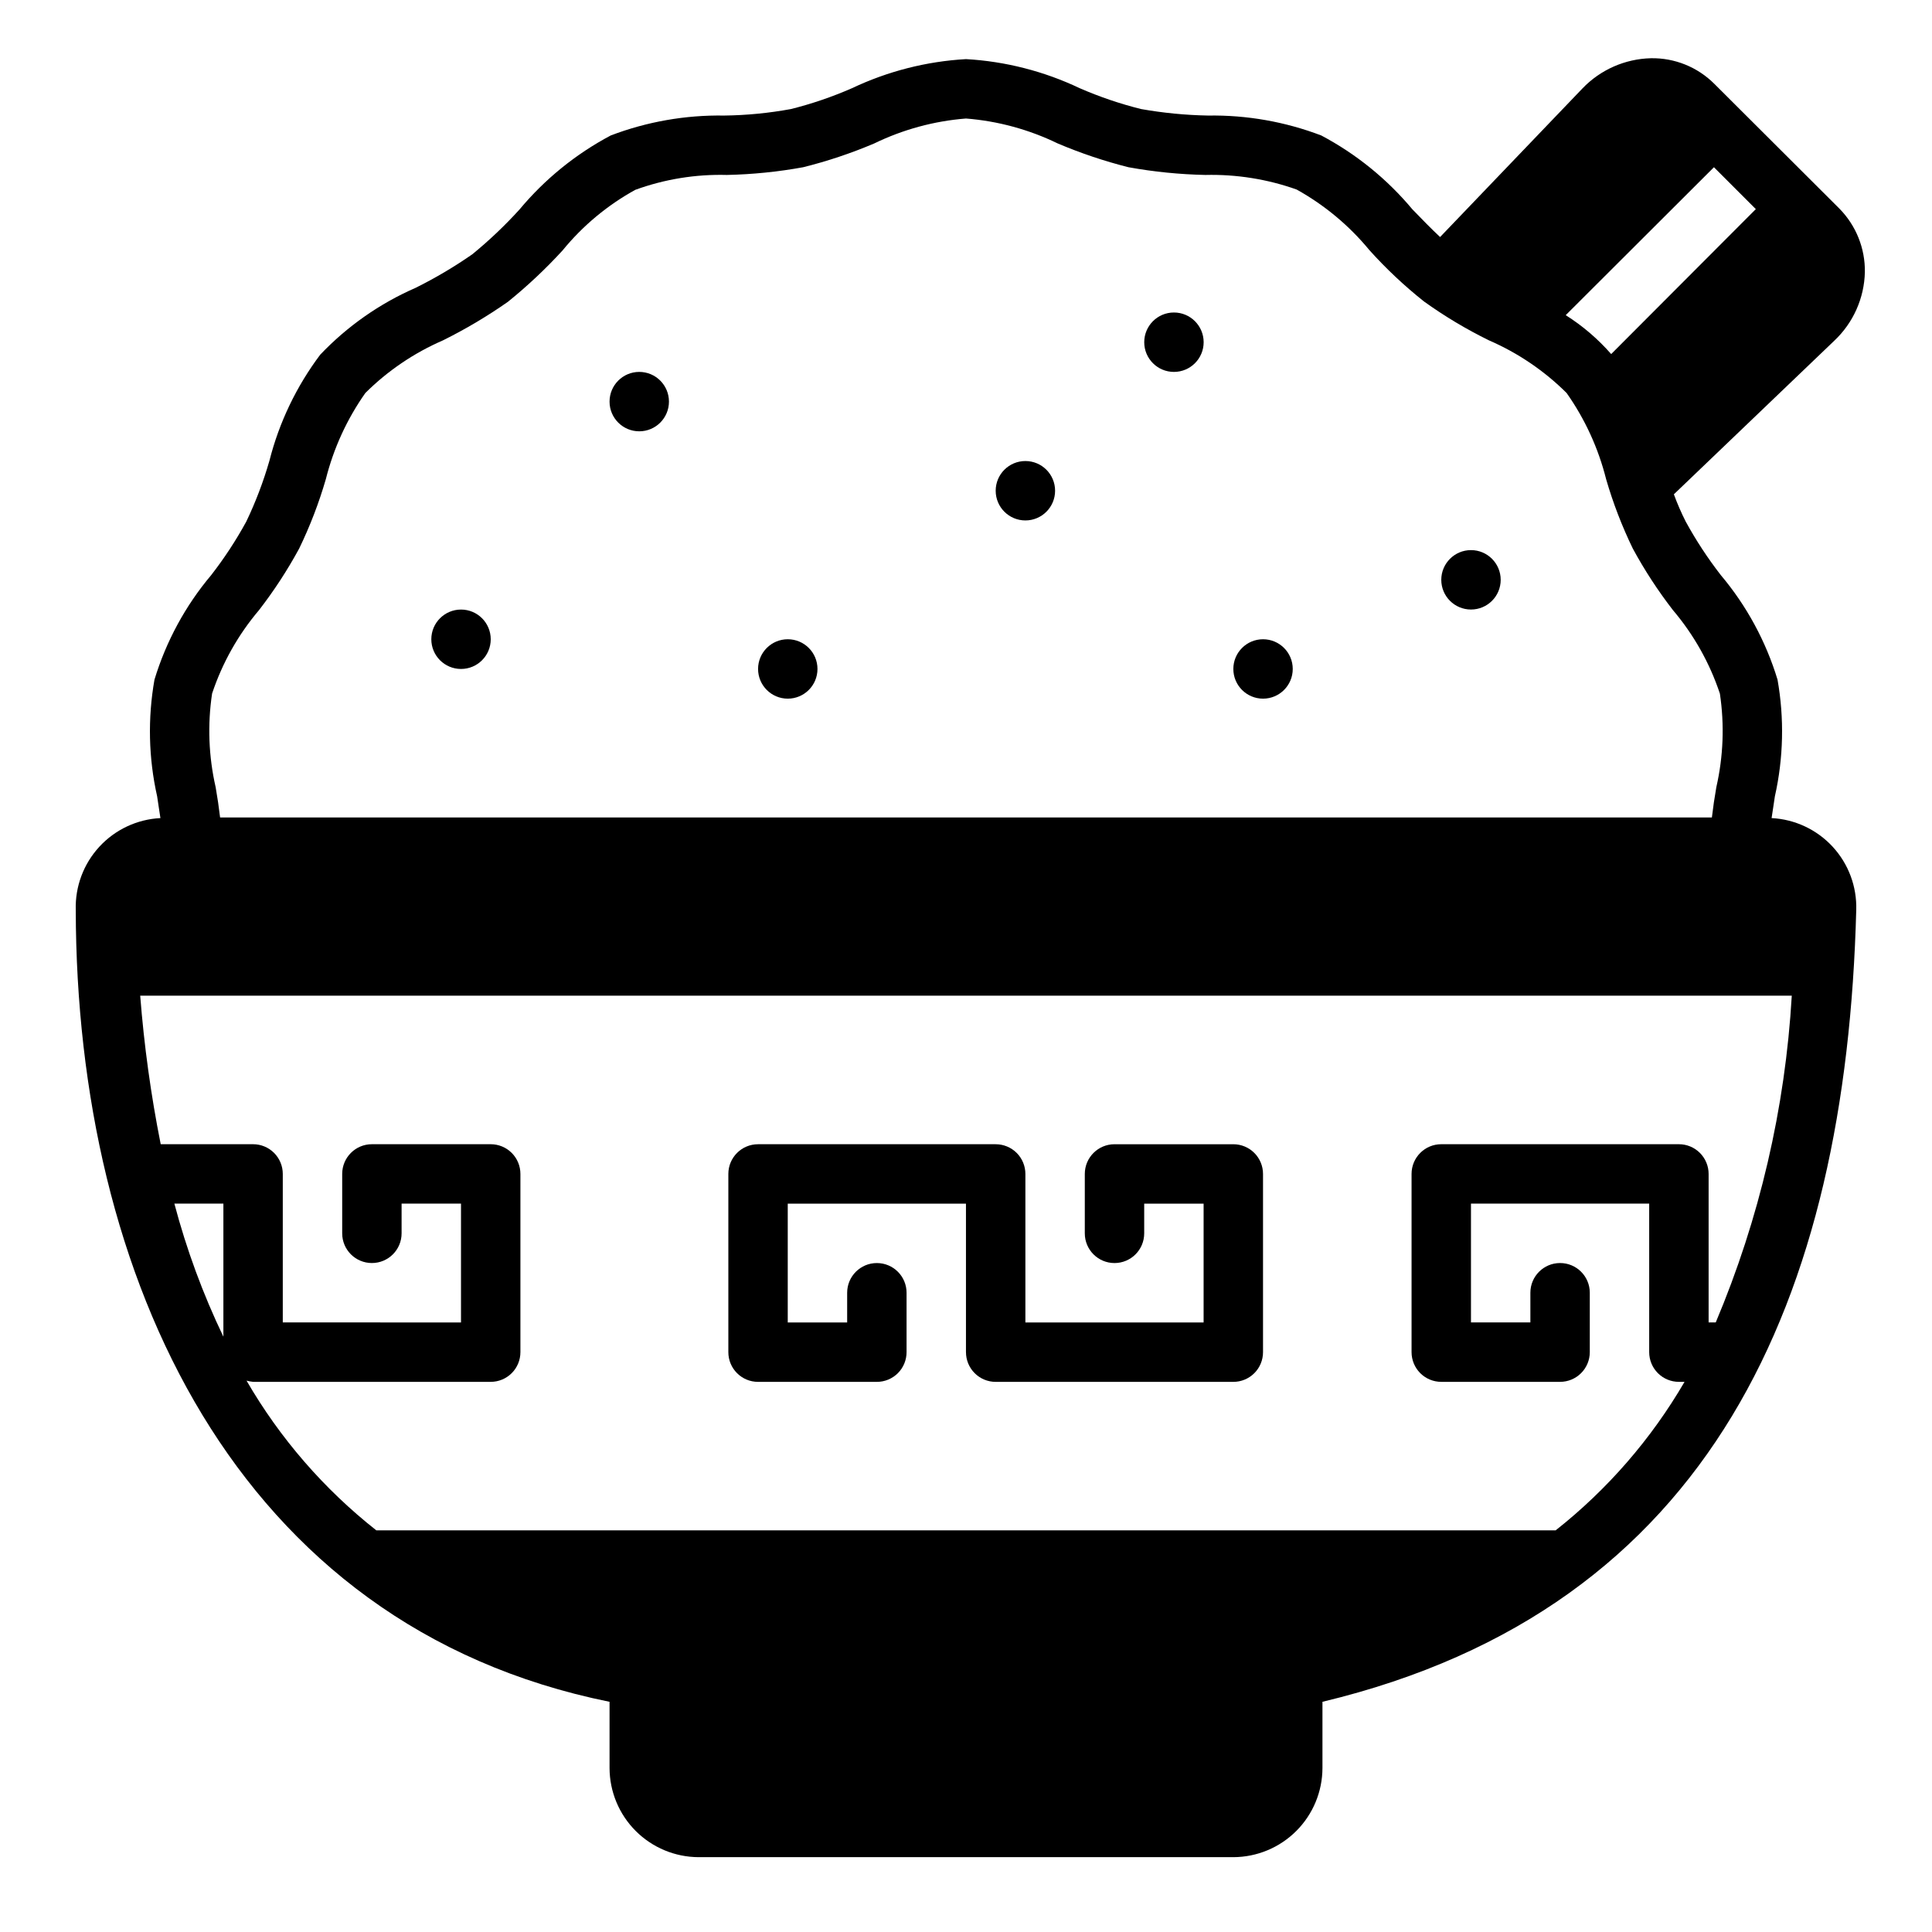
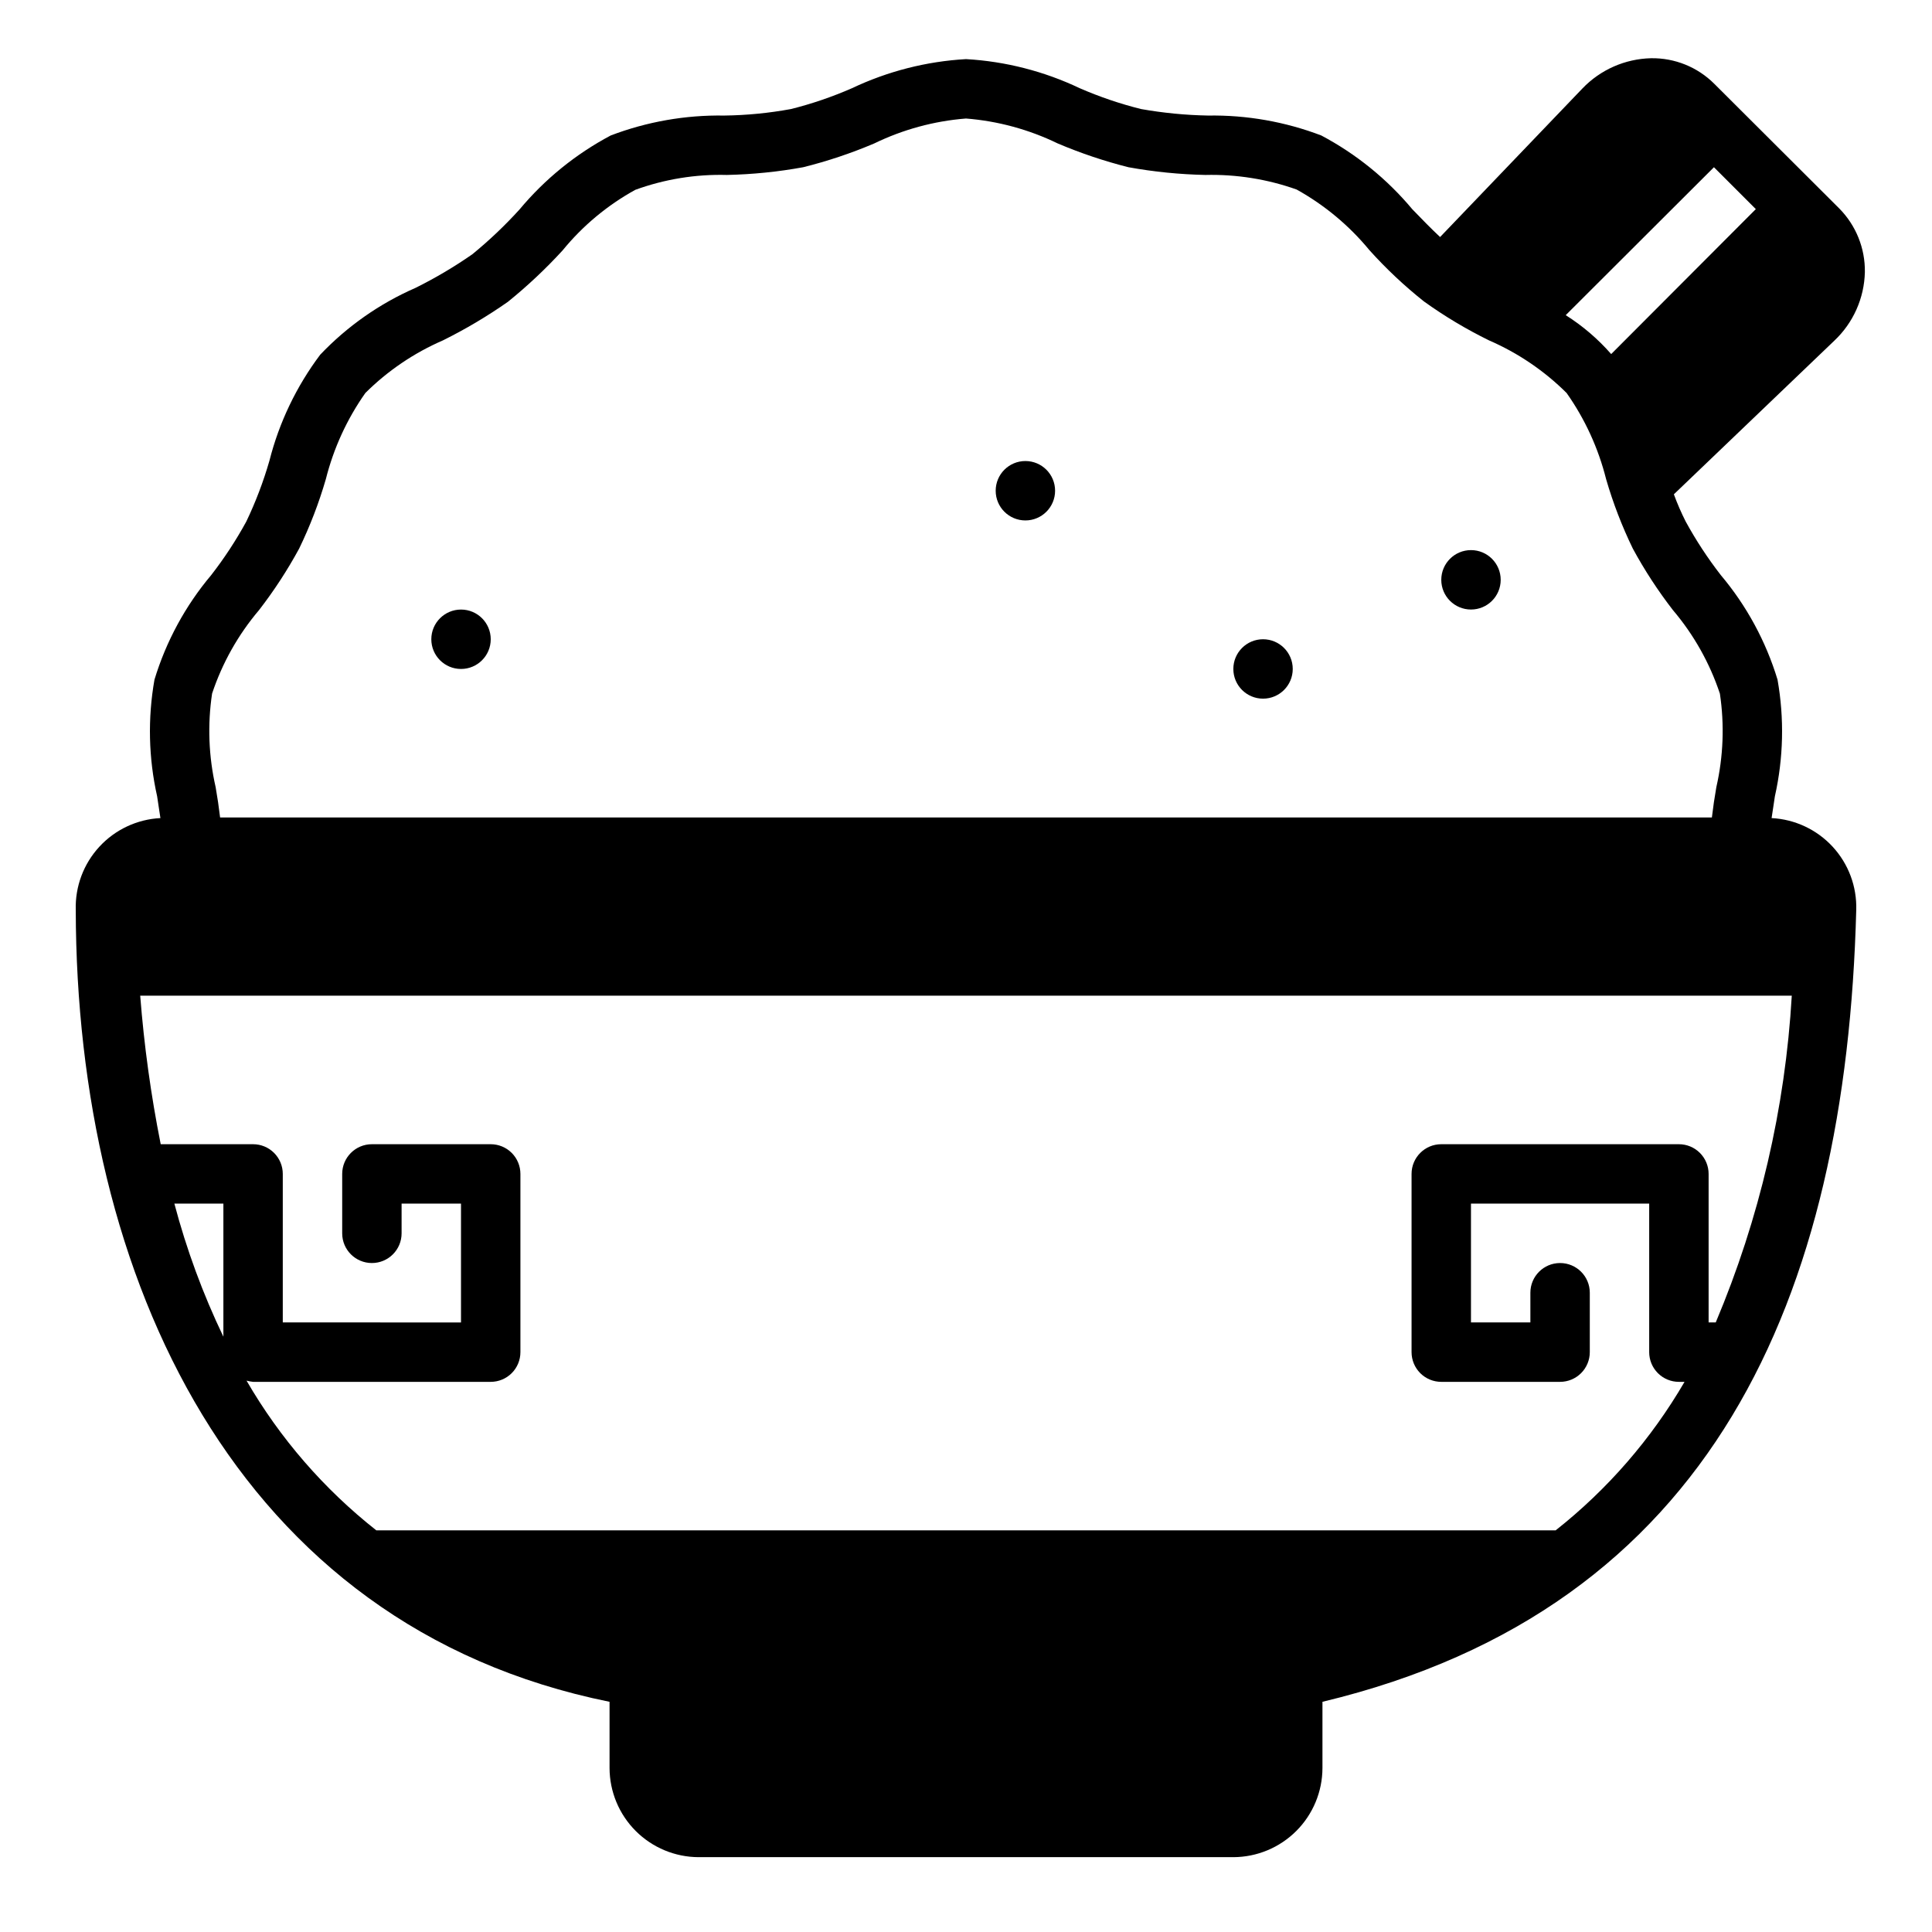
<svg xmlns="http://www.w3.org/2000/svg" fill="#000000" width="800px" height="800px" version="1.1" viewBox="144 144 512 512">
  <g>
    <path d="m638.21 216.11c0.094-6.297-2.348-12.367-6.769-16.848l-33.145-33.062c-4.441-4.434-10.492-6.875-16.766-6.769-6.887 0.164-13.426 3.051-18.184 8.027l-37.707 39.359c-2.441-2.281-4.801-4.723-7.32-7.32v0.004c-6.711-8.043-14.918-14.699-24.168-19.602-9.574-3.648-19.75-5.438-29.992-5.277-5.969-0.109-11.914-0.688-17.793-1.73-5.547-1.387-10.969-3.231-16.215-5.512-9.457-4.5-19.695-7.121-30.148-7.715-10.48 0.594-20.746 3.215-30.23 7.715-5.219 2.281-10.613 4.125-16.137 5.512-5.844 1.078-11.77 1.656-17.711 1.73-10.27-0.168-20.477 1.621-30.074 5.277-9.25 4.902-17.457 11.559-24.164 19.602-3.871 4.266-8.055 8.238-12.52 11.887-4.785 3.328-9.809 6.301-15.035 8.895-9.52 4.156-18.113 10.18-25.27 17.711-6.301 8.383-10.879 17.938-13.461 28.102-1.598 5.543-3.648 10.938-6.141 16.141-2.711 4.961-5.82 9.699-9.289 14.168-6.84 8.121-11.953 17.551-15.035 27.711-1.812 10.258-1.574 20.773 0.711 30.938 0.316 1.969 0.551 3.856 0.867 5.746h-0.004c-6.176 0.316-11.984 3.039-16.176 7.586-4.195 4.547-6.441 10.555-6.258 16.738 0.156 97.219 42.195 189.79 141.46 209.87v17.555c0.02 6.258 2.512 12.254 6.938 16.68 4.426 4.422 10.422 6.918 16.676 6.938h141.7c6.258-0.02 12.254-2.516 16.676-6.938 4.426-4.426 6.922-10.422 6.938-16.68v-17.555c103.44-24.797 138.79-107.14 141.46-209.87 0.184-6.184-2.062-12.191-6.254-16.738-4.195-4.547-10.004-7.269-16.18-7.586 0.316-1.891 0.551-3.777 0.867-5.746 2.281-10.164 2.523-20.68 0.707-30.938-3.082-10.16-8.195-19.59-15.035-27.711-3.469-4.469-6.574-9.207-9.289-14.168-1.191-2.352-2.242-4.769-3.148-7.242l42.508-40.699c5.027-4.731 7.949-11.281 8.109-18.184zm-435.01 282.13c-5.43-11.32-9.777-23.129-12.988-35.266h12.988zm415.64-90.371c-1.734 29.801-8.551 59.086-20.152 86.59h-1.887v-39.359c0-2.086-0.832-4.09-2.309-5.566-1.477-1.477-3.477-2.305-5.566-2.305h-62.977c-4.348 0-7.871 3.523-7.871 7.871v47.234c0 2.086 0.832 4.09 2.305 5.566 1.477 1.477 3.481 2.305 5.566 2.305h31.488c2.09 0 4.09-0.828 5.566-2.305 1.477-1.477 2.309-3.481 2.309-5.566v-15.746c0-4.348-3.527-7.871-7.875-7.871s-7.871 3.523-7.871 7.871v7.871h-15.742v-31.484h47.23v39.359c0 2.086 0.828 4.09 2.305 5.566 1.477 1.477 3.481 2.305 5.566 2.305h1.496c-8.816 15.145-20.406 28.5-34.164 39.359h-312.52c-13.875-10.93-25.547-24.391-34.398-39.676 0.566 0.145 1.148 0.25 1.73 0.316h62.977c2.086 0 4.09-0.828 5.566-2.305 1.477-1.477 2.305-3.481 2.305-5.566v-47.234c0-2.086-0.828-4.09-2.305-5.566-1.477-1.477-3.481-2.305-5.566-2.305h-31.488c-4.348 0-7.871 3.523-7.871 7.871v15.746c0 4.348 3.523 7.871 7.871 7.871s7.871-3.523 7.871-7.871v-7.871h15.742v31.488l-47.23-0.004v-39.359c0-2.086-0.828-4.09-2.305-5.566-1.477-1.477-3.481-2.305-5.566-2.305h-24.48c-2.59-13-4.406-26.145-5.434-39.359zm-19.051-80.059c1.234 8.25 0.914 16.66-0.941 24.797-0.473 2.676-0.867 5.352-1.18 8.031l-395.34-0.004c-0.316-2.676-0.707-5.352-1.18-8.031v0.004c-1.859-8.137-2.18-16.547-0.945-24.797 2.691-8.102 6.914-15.609 12.438-22.121 3.977-5.137 7.527-10.586 10.629-16.293 2.875-5.93 5.246-12.094 7.082-18.422 2.059-8.188 5.606-15.93 10.473-22.828 5.918-5.887 12.887-10.613 20.543-13.934 5.996-2.973 11.762-6.394 17.242-10.234 5.16-4.172 10.004-8.723 14.484-13.617 5.34-6.539 11.887-11.992 19.285-16.062 7.762-2.82 15.988-4.156 24.246-3.934 6.789-0.145 13.551-0.828 20.23-2.047 6.43-1.602 12.719-3.707 18.816-6.297 7.621-3.703 15.871-5.949 24.324-6.613 8.449 0.664 16.699 2.91 24.324 6.613 6.07 2.578 12.336 4.684 18.734 6.297 6.731 1.219 13.551 1.902 20.387 2.047 8.227-0.199 16.414 1.105 24.168 3.856 7.379 4.098 13.922 9.543 19.289 16.059 4.438 4.938 9.281 9.492 14.484 13.621 5.445 3.91 11.215 7.359 17.238 10.312 7.656 3.32 14.625 8.047 20.547 13.934 4.863 6.898 8.41 14.641 10.469 22.828 1.836 6.328 4.207 12.492 7.086 18.422 3.098 5.707 6.652 11.156 10.625 16.293 5.523 6.512 9.746 14.02 12.438 22.121zm-28.809-89.977c-3.5-4-7.559-7.473-12.047-10.312l39.281-39.203 11.098 11.098z" />
-     <path d="m321.28 250.43c0 4.348-3.523 7.871-7.871 7.871s-7.871-3.523-7.871-7.871c0-4.348 3.523-7.871 7.871-7.871s7.871 3.523 7.871 7.871" />
-     <path d="m360.64 321.28c0 4.348-3.523 7.871-7.871 7.871s-7.871-3.523-7.871-7.871 3.523-7.871 7.871-7.871 7.871 3.523 7.871 7.871" />
    <path d="m486.59 321.28c0 4.348-3.523 7.871-7.871 7.871s-7.871-3.523-7.871-7.871 3.523-7.871 7.871-7.871 7.871 3.523 7.871 7.871" />
-     <path d="m462.98 234.69c0 4.348-3.527 7.871-7.875 7.871-4.348 0-7.871-3.523-7.871-7.871s3.523-7.875 7.871-7.875c4.348 0 7.875 3.527 7.875 7.875" />
    <path d="m541.7 297.66c0 4.348-3.523 7.871-7.871 7.871-4.348 0-7.875-3.523-7.875-7.871 0-4.348 3.527-7.875 7.875-7.875 4.348 0 7.871 3.527 7.871 7.875" />
    <path d="m423.61 274.05c0 4.348-3.523 7.871-7.871 7.871-4.348 0-7.871-3.523-7.871-7.871s3.523-7.871 7.871-7.871c4.348 0 7.871 3.523 7.871 7.871" />
    <path d="m274.05 313.41c0 4.348-3.523 7.871-7.871 7.871-4.348 0-7.875-3.523-7.875-7.871s3.527-7.871 7.875-7.871c4.348 0 7.871 3.523 7.871 7.871" />
-     <path d="m344.89 510.21h31.488c2.086 0 4.09-0.828 5.566-2.305 1.477-1.477 2.305-3.481 2.305-5.566v-15.746c0-4.348-3.523-7.871-7.871-7.871-4.348 0-7.871 3.523-7.871 7.871v7.871h-15.746v-31.484h47.23v39.359h0.004c0 2.086 0.828 4.09 2.305 5.566 1.477 1.477 3.477 2.305 5.566 2.305h62.977c2.086 0 4.09-0.828 5.566-2.305 1.477-1.477 2.305-3.481 2.305-5.566v-47.234c0-2.086-0.828-4.09-2.305-5.566-1.477-1.477-3.481-2.305-5.566-2.305h-31.488c-4.348 0-7.871 3.523-7.871 7.871v15.746c0 4.348 3.523 7.871 7.871 7.871s7.871-3.523 7.871-7.871v-7.871h15.742v31.488l-47.23-0.004v-39.359c0-2.086-0.828-4.09-2.305-5.566-1.477-1.477-3.481-2.305-5.566-2.305h-62.977c-4.348 0-7.871 3.523-7.871 7.871v47.234c0 2.086 0.828 4.09 2.305 5.566 1.477 1.477 3.477 2.305 5.566 2.305z" />
  </g>
</svg>